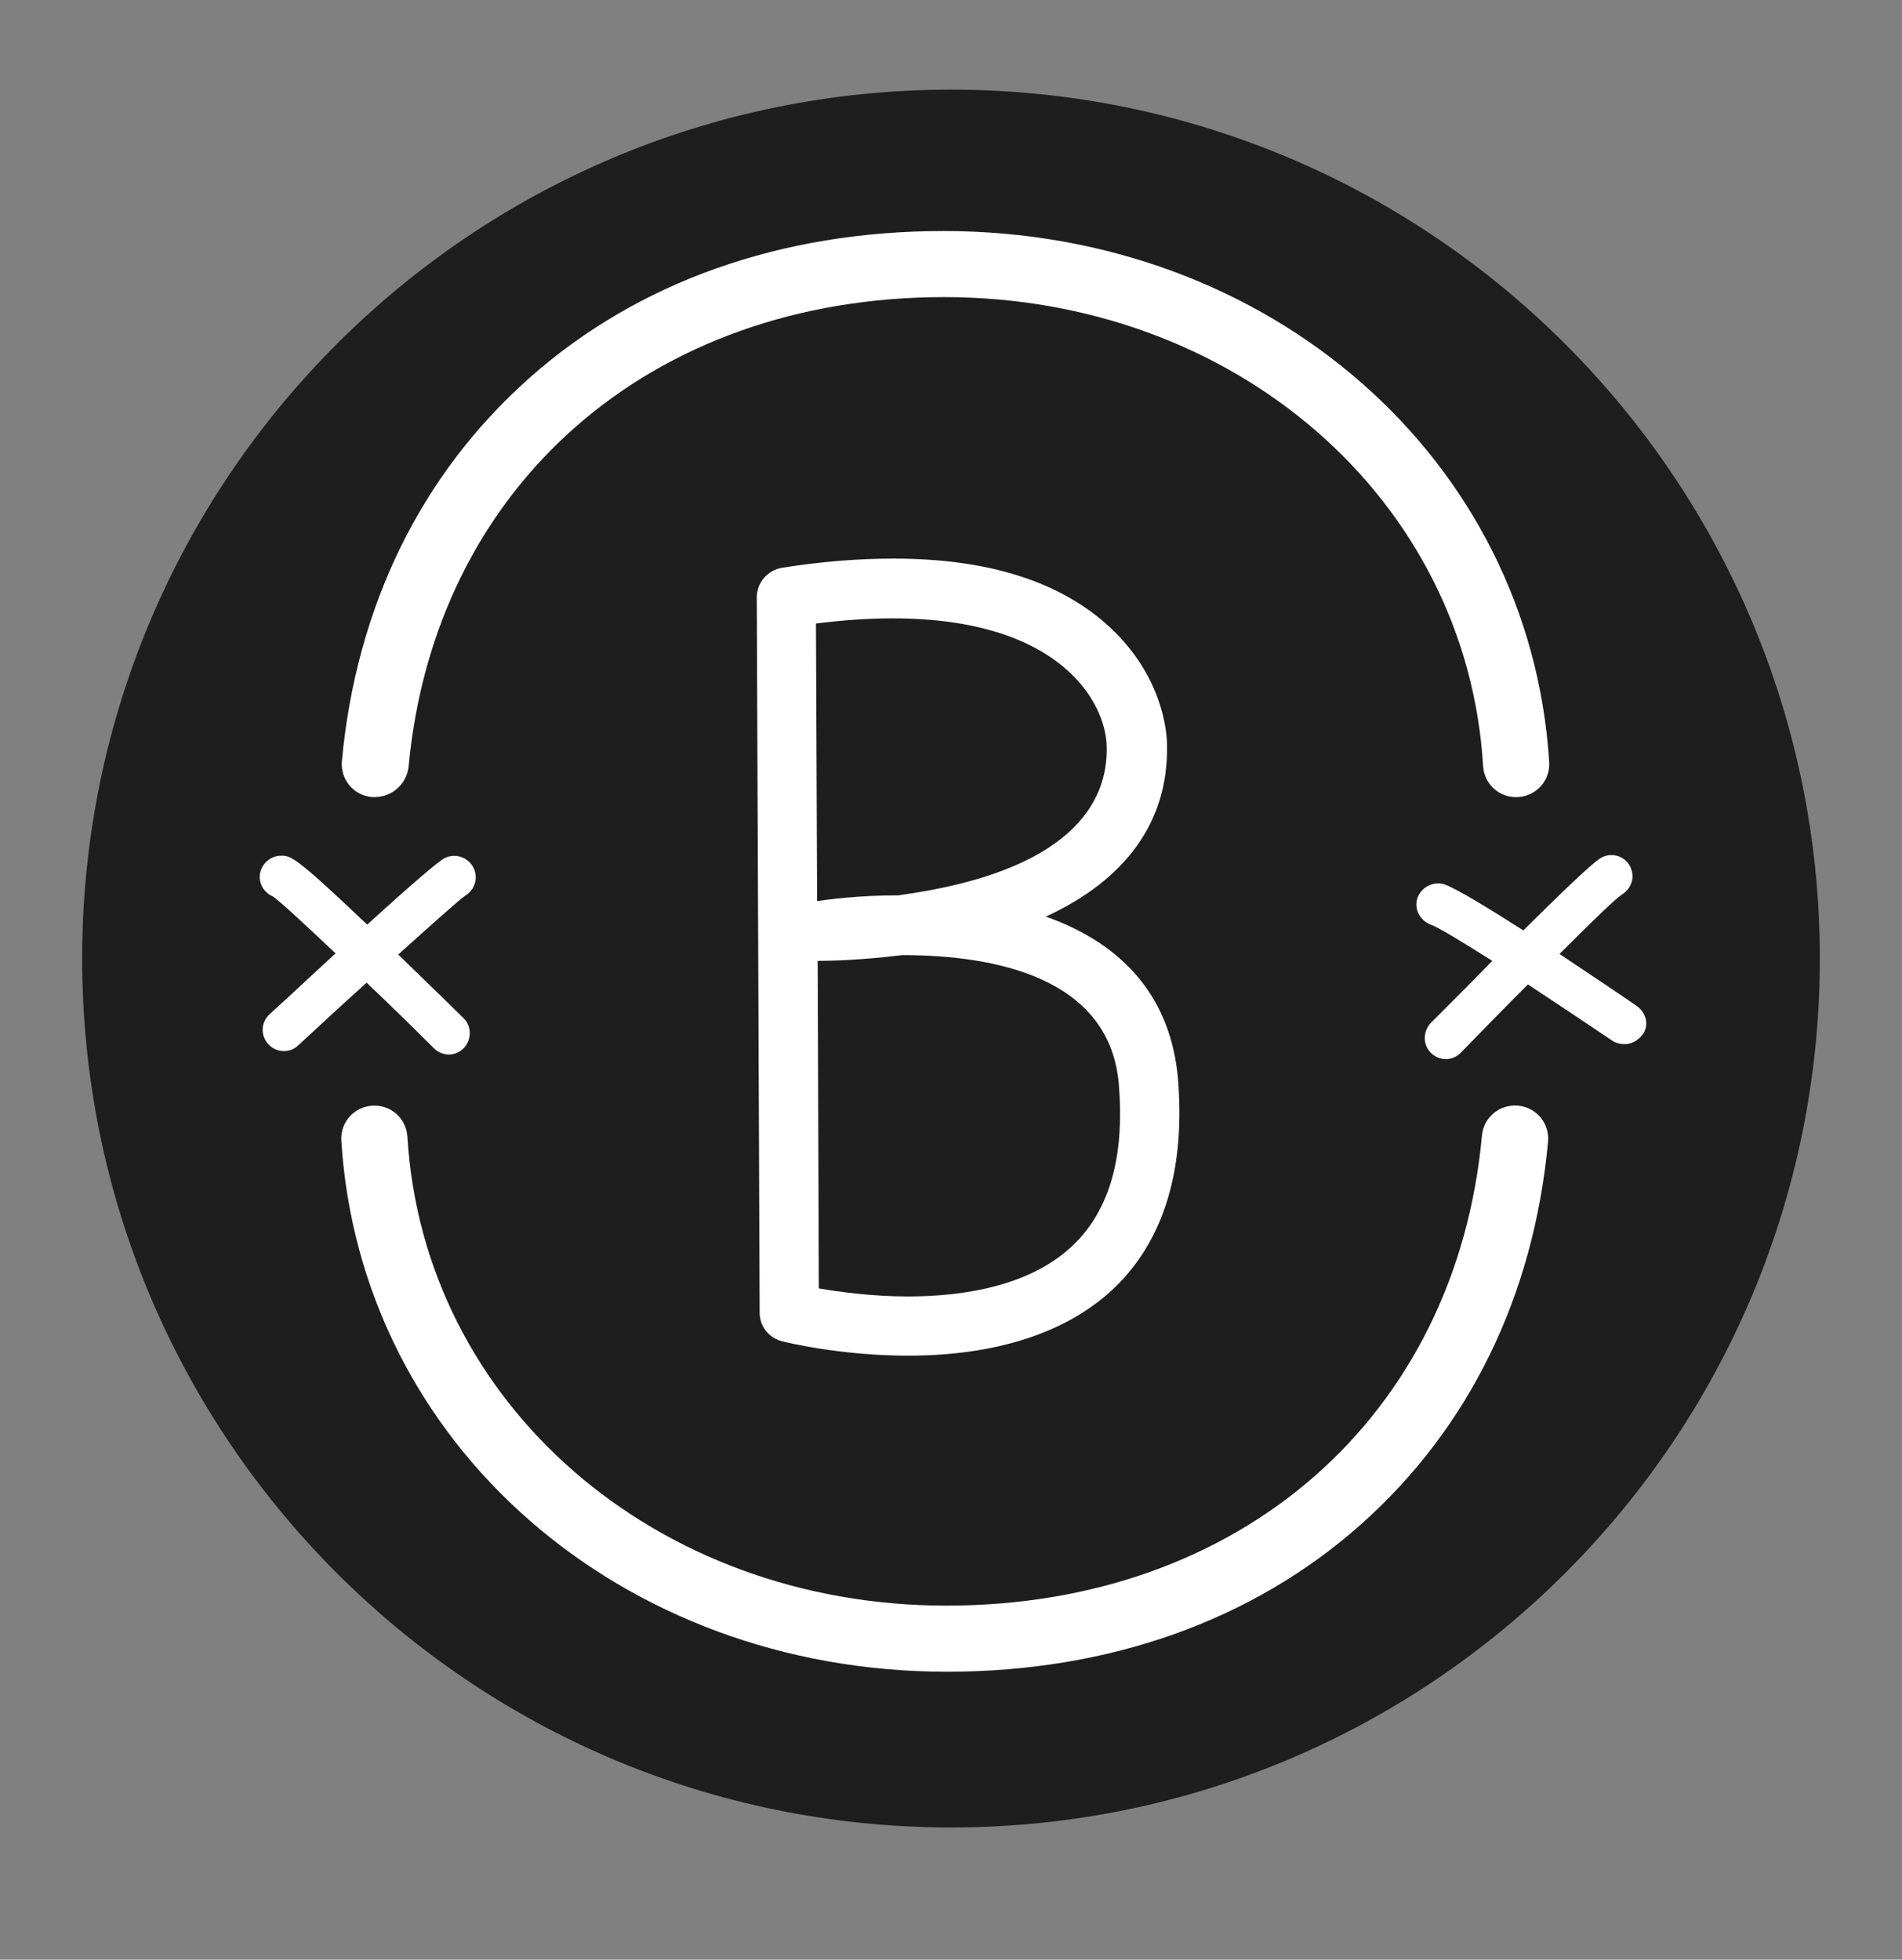
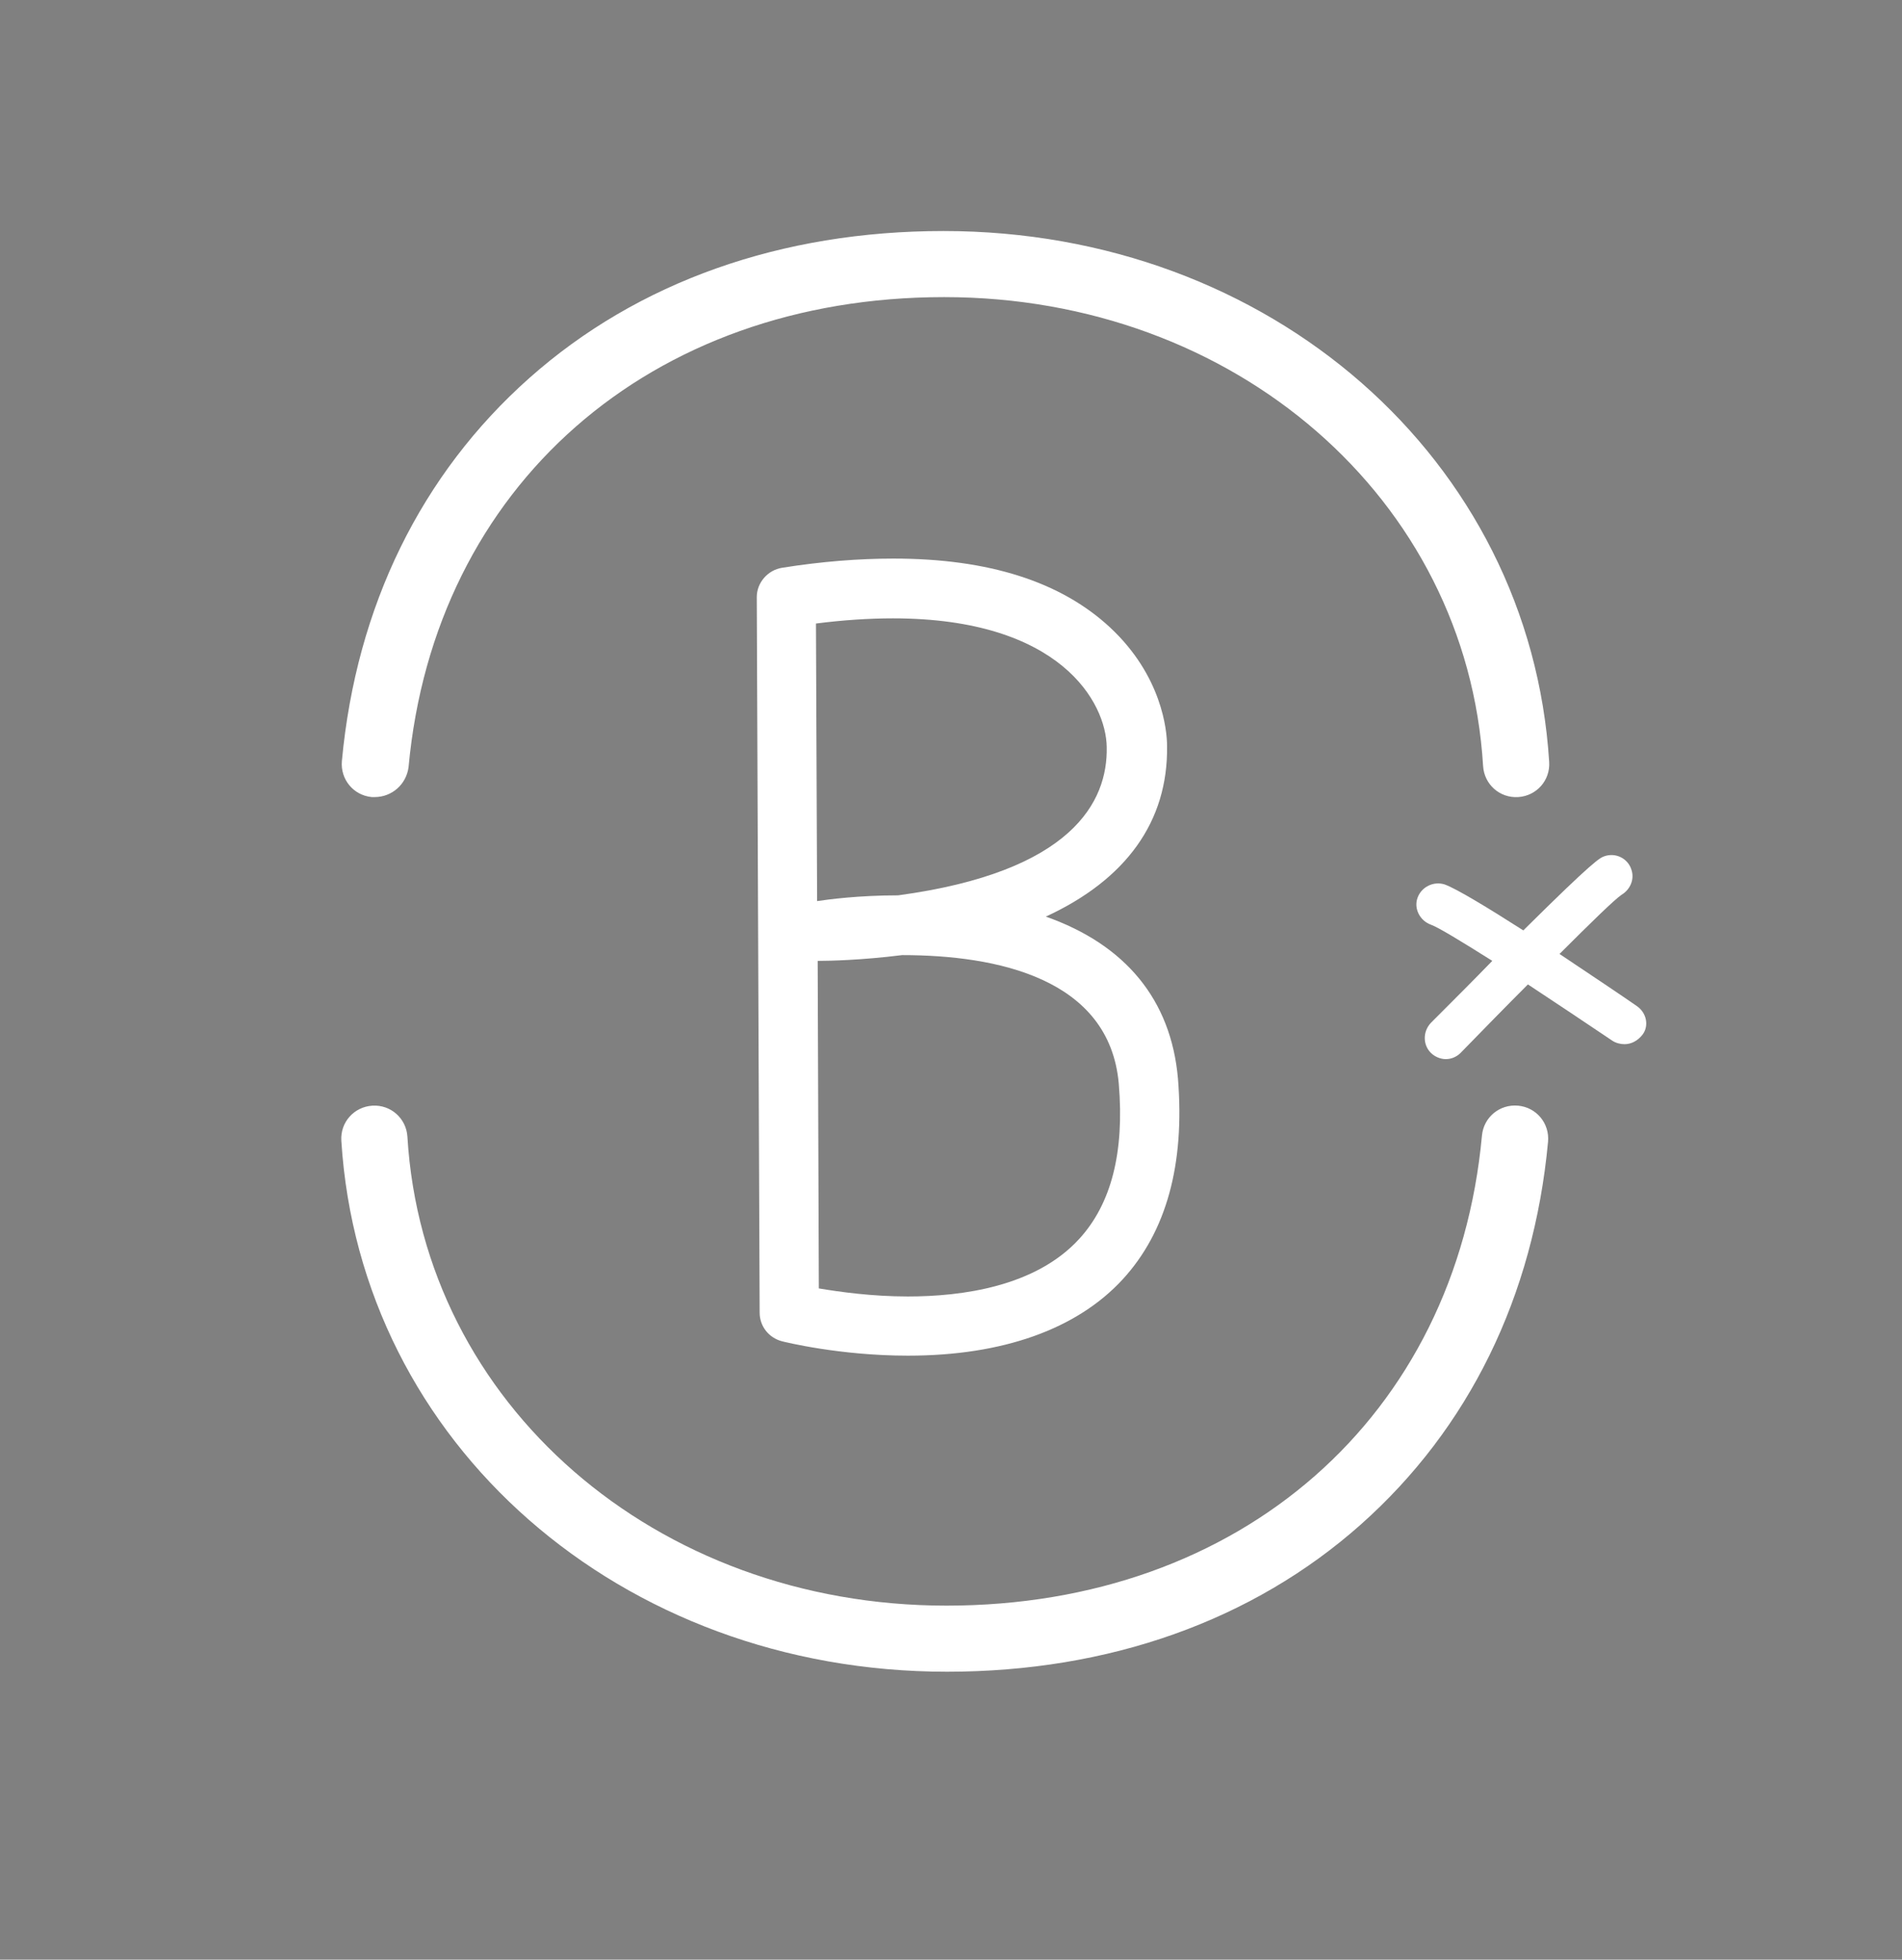
<svg xmlns="http://www.w3.org/2000/svg" version="1.1" id="Calque_1" x="0px" y="0px" viewBox="0 0 331 341" style="enable-background:new 0 0 331 341;" xml:space="preserve">
  <rect x="0" y="0" width="331" height="341" fill="#808080" stroke="none" />
  <style type="text/css">
	.st0{fill:#1E1E1E;}
	.st1{fill:#FFFFFF;}
</style>
  <g id="Calque_6">
-     <path id="disque_00000125605363296993004290000008112703798832340118_" class="st0" d="M316.7,166.8c0,83.5-67.7,151.2-151.2,151.2   S14.3,250.3,14.3,166.8S82,15.6,165.5,15.6C249,15.6,316.7,83.3,316.7,166.8z" />
    <g id="Calque_8">
      <path class="st1" d="M65.2,138.7c-0.2,0-0.4,0-0.5,0c-3.2-0.3-5.5-3.1-5.2-6.3c2.5-26.9,13.8-49.9,32.6-66.6    C111,49,136,40.2,164.2,40.2c56.8,0,102.1,39.7,105.4,92.4c0.2,3.2-2.2,5.9-5.4,6.1c-3.2,0.2-5.9-2.2-6.1-5.4    c-2.8-46.5-43.2-81.6-93.8-81.6c-51.2,0-88.7,32.9-93.2,81.8C70.7,136.5,68.2,138.7,65.2,138.7z" />
      <path class="st1" d="M164.8,290.9c-56.8,0-102.1-39.7-105.4-92.4c-0.2-3.2,2.2-5.9,5.4-6.1c3.2-0.2,5.9,2.2,6.1,5.4    c2.8,46.5,43.2,81.6,93.8,81.6c51.2,0,88.7-32.9,93.2-81.8c0.3-3.2,3.1-5.5,6.3-5.2s5.5,3.1,5.2,6.3    c-2.5,26.9-13.8,49.9-32.6,66.6C218,282,193,290.9,164.8,290.9z" />
    </g>
    <g id="cross">
      <path class="st1" d="M284.9,175.1c-2-1.4-7.5-5.1-13.5-9.1c5.4-5.4,9.6-9.5,10.8-10.3c1.5-0.9,2.3-2.7,1.7-4.4    c-0.6-1.9-2.7-3-4.7-2.3c-0.8,0.3-1.7,0.6-14.1,12.9c-6.1-3.9-11.7-7.3-13.7-8c-1.9-0.6-4,0.4-4.7,2.3s0.4,4,2.3,4.7    c1.2,0.4,5.3,2.9,10.7,6.3c-3,3.1-6.5,6.6-10.7,10.8c-1.4,1.5-1.4,3.8,0,5.2c0.7,0.7,1.7,1.1,2.6,1.1c1,0,1.9-0.4,2.6-1.1    c3.9-4,7.9-8.1,11.7-11.9c4.7,3.1,9.8,6.5,14.7,9.8c0.6,0.4,1.4,0.6,2.1,0.6c1.2,0,2.3-0.6,3.1-1.6    C287,178.6,286.6,176.3,284.9,175.1z" />
-       <path class="st1" d="M75.5,182.4c0.7,0.7,1.7,1.1,2.6,1.1c1,0,1.9-0.4,2.6-1.1c1.4-1.5,1.4-3.8,0-5.2c-0.1-0.1-5.4-5.3-11.4-11.1    c6-5.4,10.6-9.5,11.6-10.2c1.7-1,2.4-3.1,1.5-4.9c-0.9-1.8-3.1-2.6-5-1.7c-1,0.5-5.6,4.4-13.5,11.6c-12.6-12-13.3-12-15-12    c-2,0-3.7,1.7-3.7,3.7c0,1.5,0.9,2.8,2.3,3.4c1.3,0.9,5.5,4.8,10.9,9.9c-3.4,3.1-7.2,6.7-11.5,10.6c-1.5,1.4-1.6,3.7-0.2,5.2    c0.7,0.8,1.7,1.2,2.7,1.2c0.9,0,1.8-0.3,2.5-1c3.9-3.6,8-7.4,11.9-10.9C67.6,174.6,71.7,178.6,75.5,182.4z" />
    </g>
    <g id="B">
      <path class="st1" d="M203.1,129.8c0-2.7-0.9-12.2-9.9-20.6c-8.6-8-21.2-12-37.7-12c-6,0-12.5,0.5-19.4,1.6    c-2.5,0.4-4.4,2.6-4.4,5.1l0.5,124.5c0,2.4,1.6,4.4,3.9,5c0.4,0.1,10,2.5,21.9,2.5c16.5,0,29.4-4.6,37.4-13.3    c7.6-8.3,10.8-20,9.6-34.9c-1.2-13.7-9.1-23.3-23-28.2C195.9,153.1,203.3,143,203.1,129.8z M194.7,188.6c1,11.9-1.3,20.9-6.9,27    c-7.6,8.3-20.4,10-29.8,10c-6.3,0-11.9-0.8-15.5-1.4l-0.2-57h0.3l0,0c1.6,0,7.2-0.1,14.4-1C173.4,166.2,193.1,170.2,194.7,188.6z     M156.3,155.8c-6.8,0-12.1,0.7-14.1,1l-0.2-48.3c4.7-0.6,9.2-0.9,13.4-0.9c29.2,0,37.1,14.7,37.2,22.4    C192.8,139.5,186.6,151.7,156.3,155.8z" />
    </g>
  </g>
</svg>